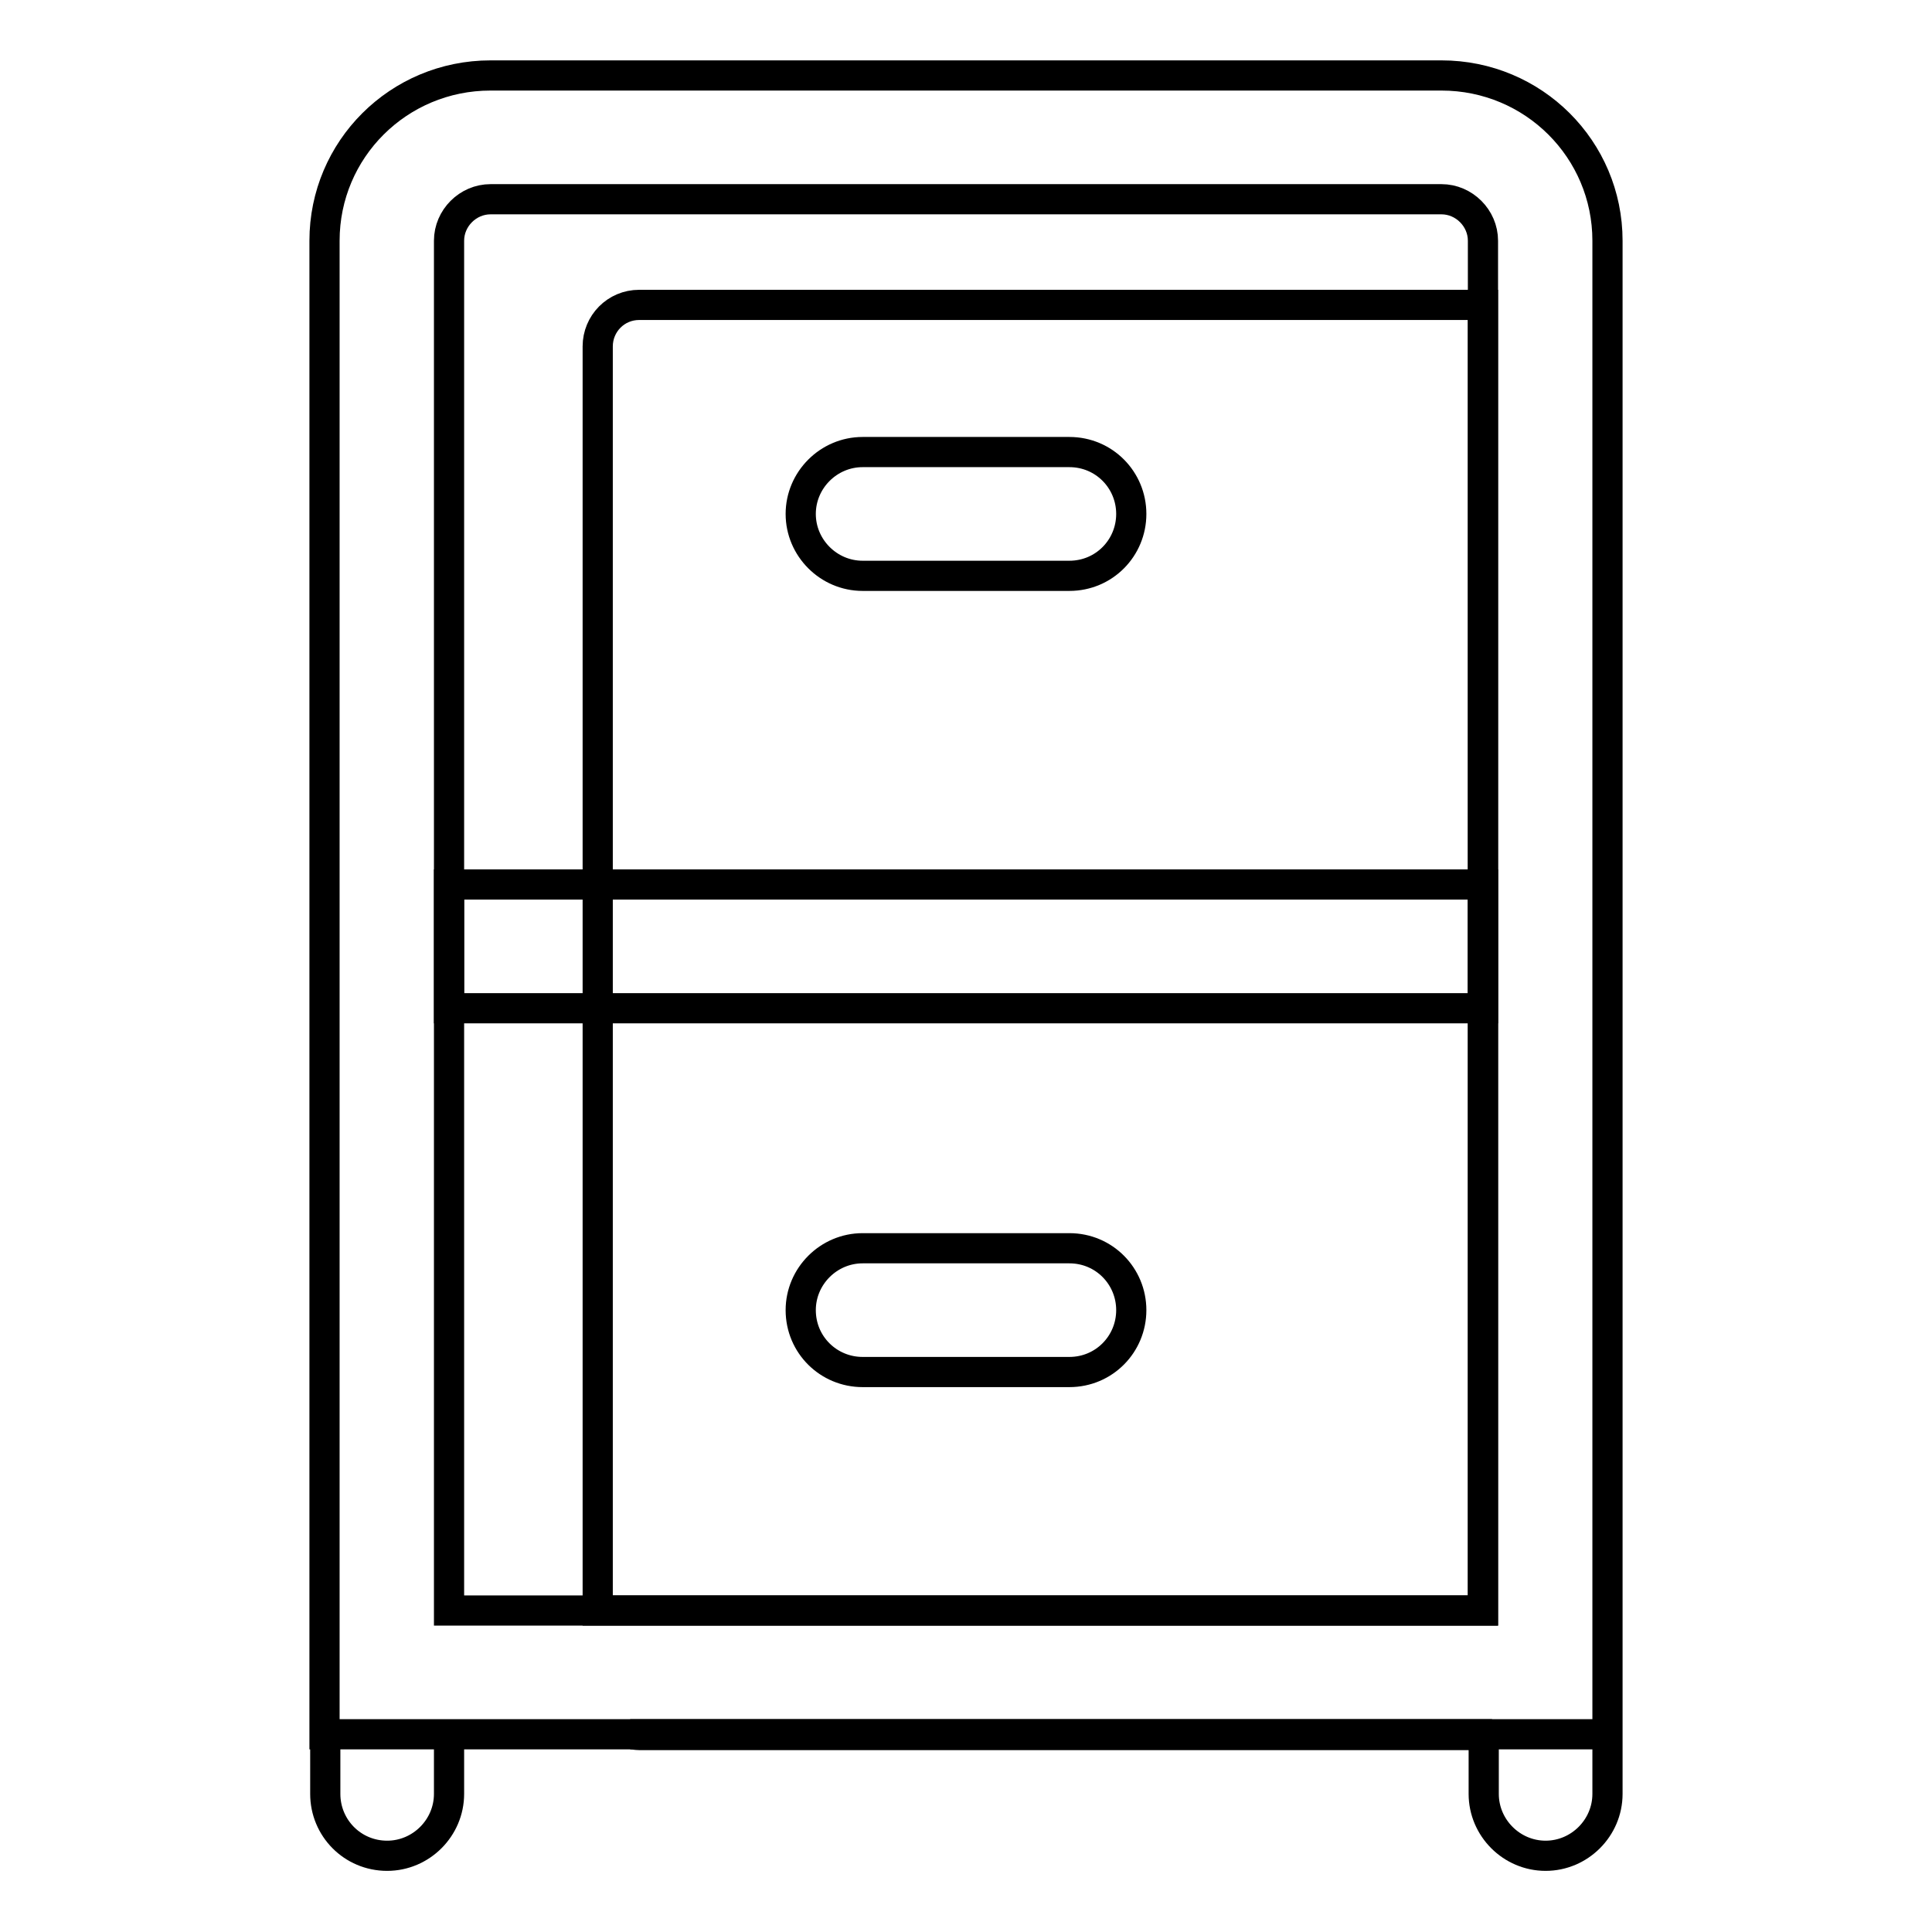
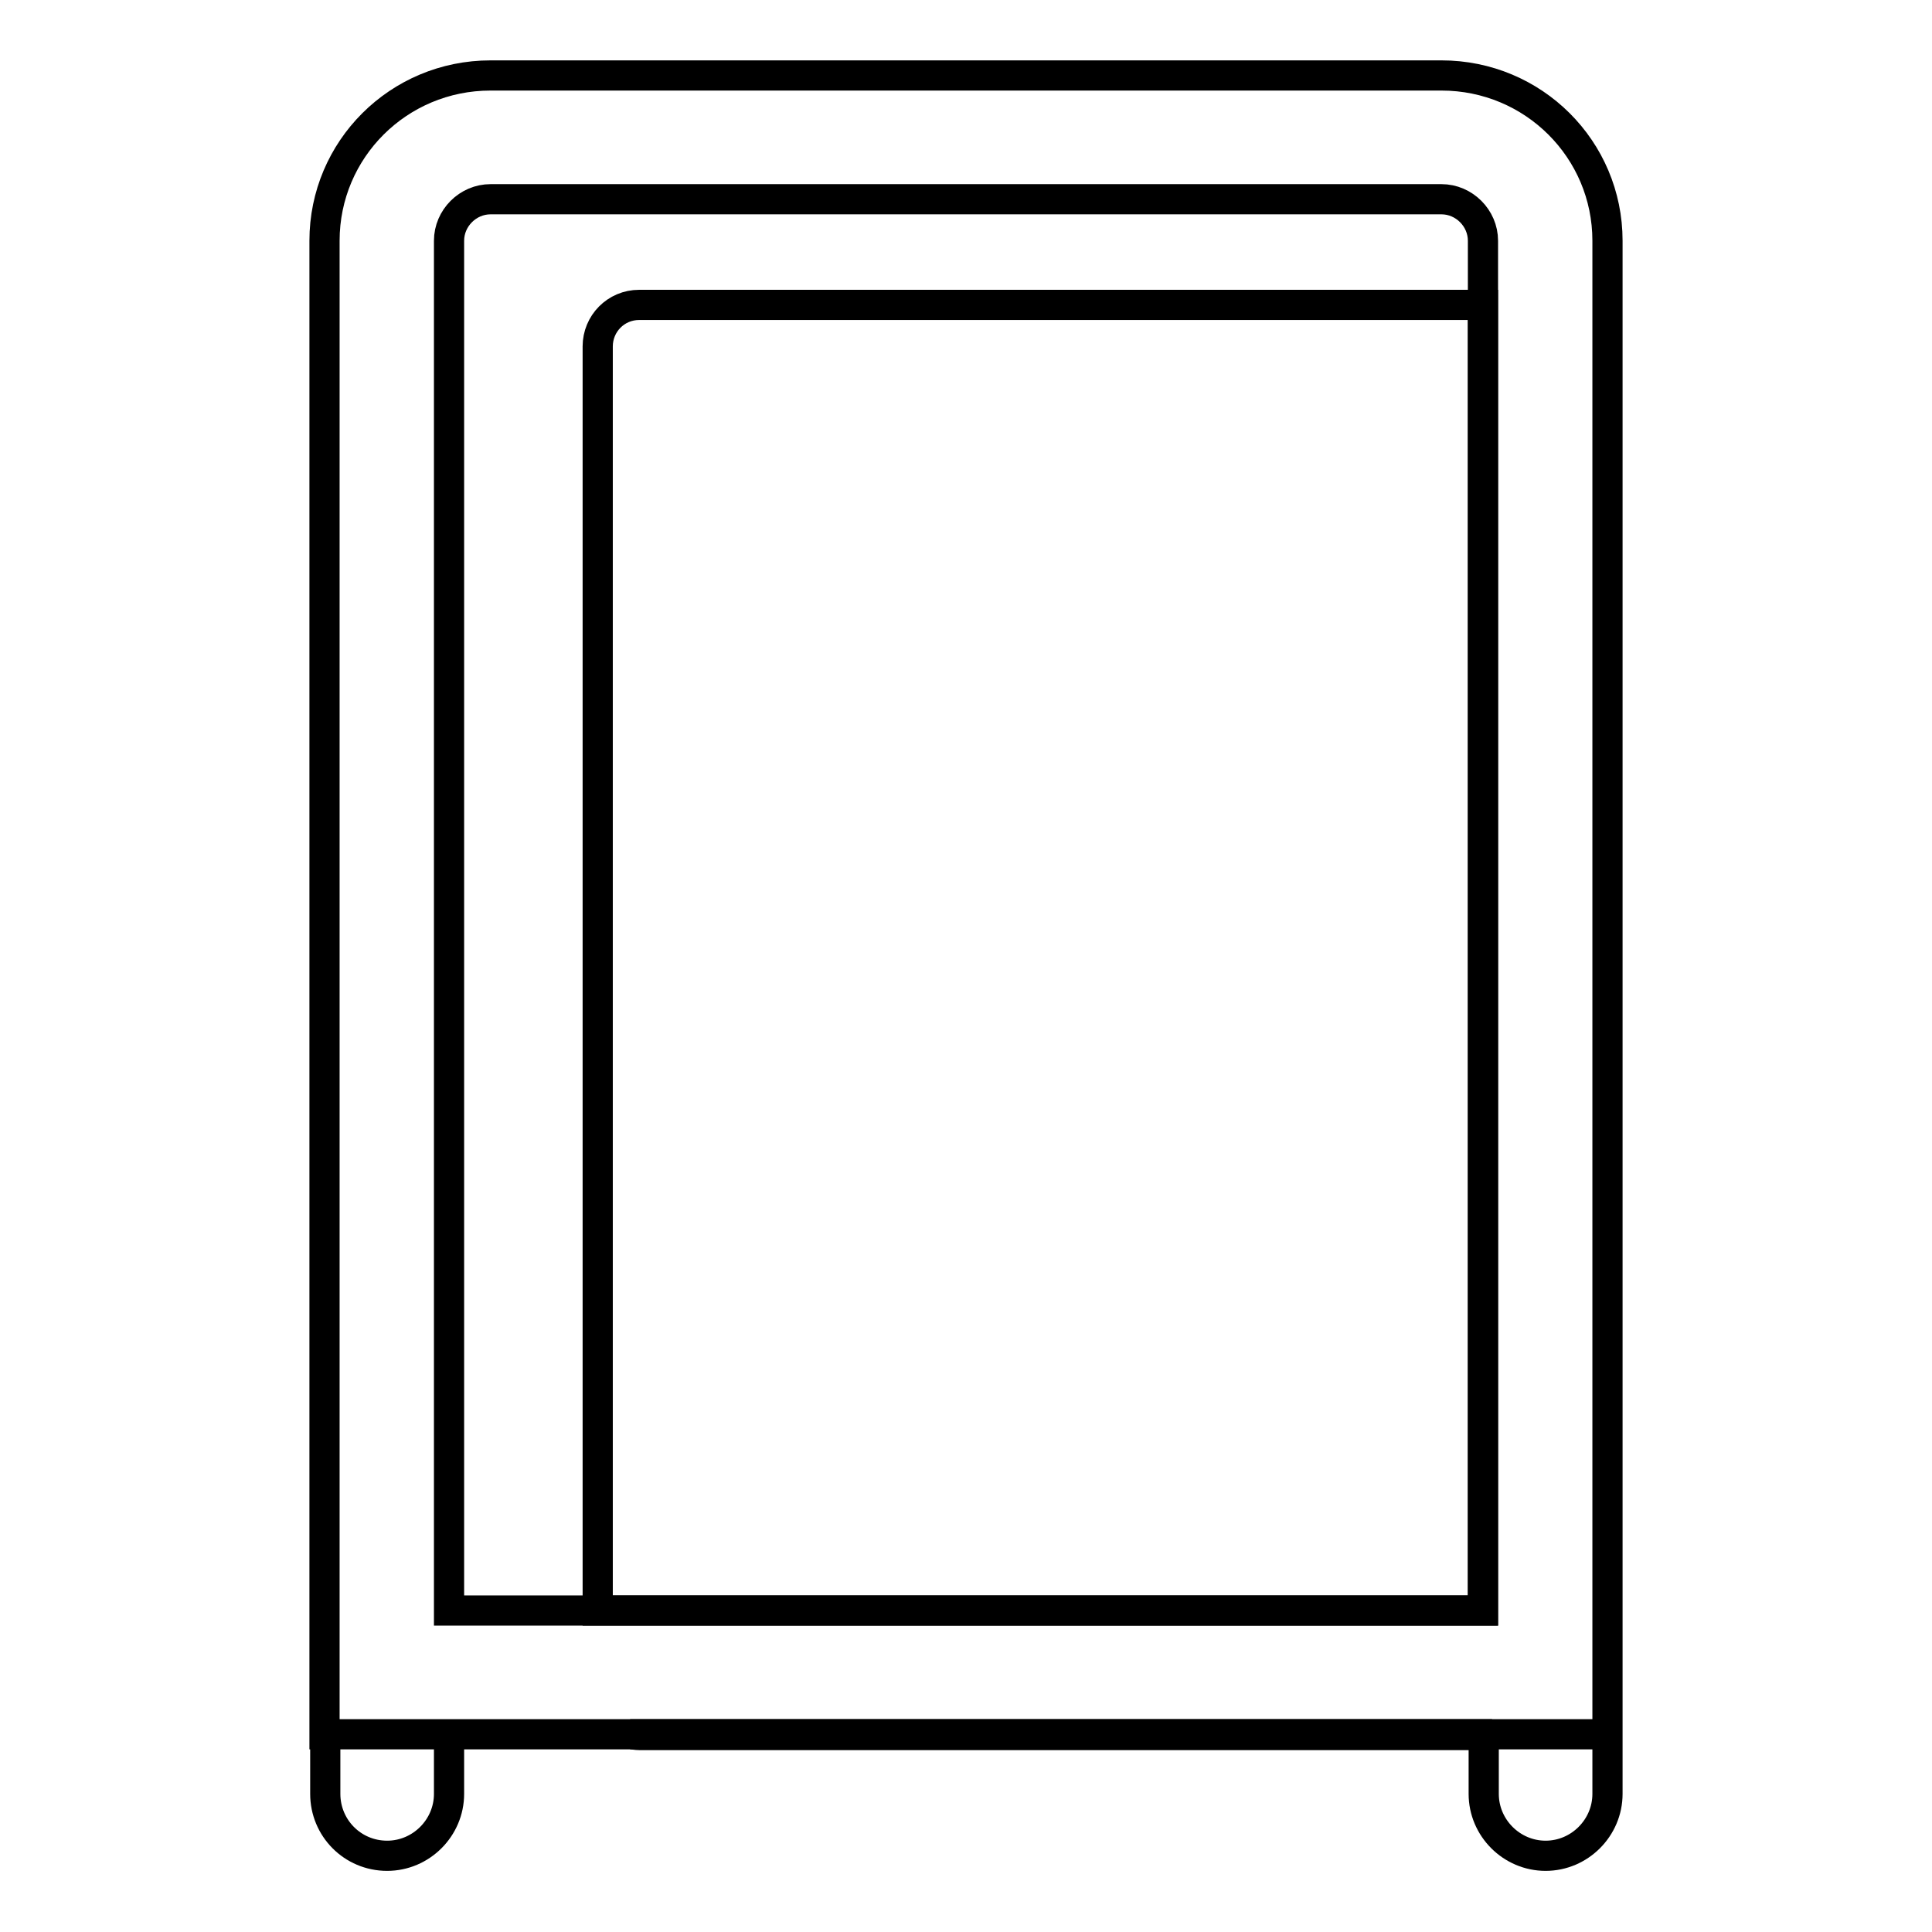
<svg xmlns="http://www.w3.org/2000/svg" version="1.1" x="0px" y="0px" viewBox="0 0 256 256" enable-background="new 0 0 256 256" xml:space="preserve">
  <g>
    <path stroke-width="4" fill-opacity="0" stroke="#000000" d="M196.5,213.4H79.2V45.9c0-3,2.4-5.5,5.5-5.5h111.8V213.4z" />
    <path stroke-width="4" fill-opacity="0" stroke="#000000" d="M197.7,229.8c-0.4,0.1-0.8,0.1-1.2,0.1H84.7c-0.4,0-0.8-0.1-1.2-0.1H197.7L197.7,229.8z" />
    <path stroke-width="4" fill-opacity="0" stroke="#000000" d="M213,229.8v7.9c0,4.5-3.7,8.2-8.2,8.2s-8.2-3.7-8.2-8.2v-7.9H213z M59.5,229.8v7.9c0,4.5-3.7,8.2-8.2,8.2 c-4.6,0-8.2-3.7-8.2-8.2v-7.9H59.5z M191,10H65C52.8,10,43,19.8,43,31.9v197.9H213V31.9C213,19.8,203.2,10,191,10z M196.5,213.4 h-137V31.9c0-3,2.5-5.5,5.5-5.5H191c3,0,5.5,2.5,5.5,5.5V213.4z" />
-     <path stroke-width="4" fill-opacity="0" stroke="#000000" d="M59.5,117.2h137v16.4h-137V117.2z M141.7,59.9h-27.4c-4.5,0-8.2,3.7-8.2,8.2s3.7,8.2,8.2,8.2h27.4 c4.6,0,8.2-3.7,8.2-8.2S146.3,59.9,141.7,59.9z M141.7,165.4h-27.4c-4.5,0-8.2,3.7-8.2,8.2c0,4.6,3.7,8.2,8.2,8.2h27.4 c4.6,0,8.2-3.7,8.2-8.2C149.9,169.1,146.3,165.4,141.7,165.4z" />
  </g>
</svg>